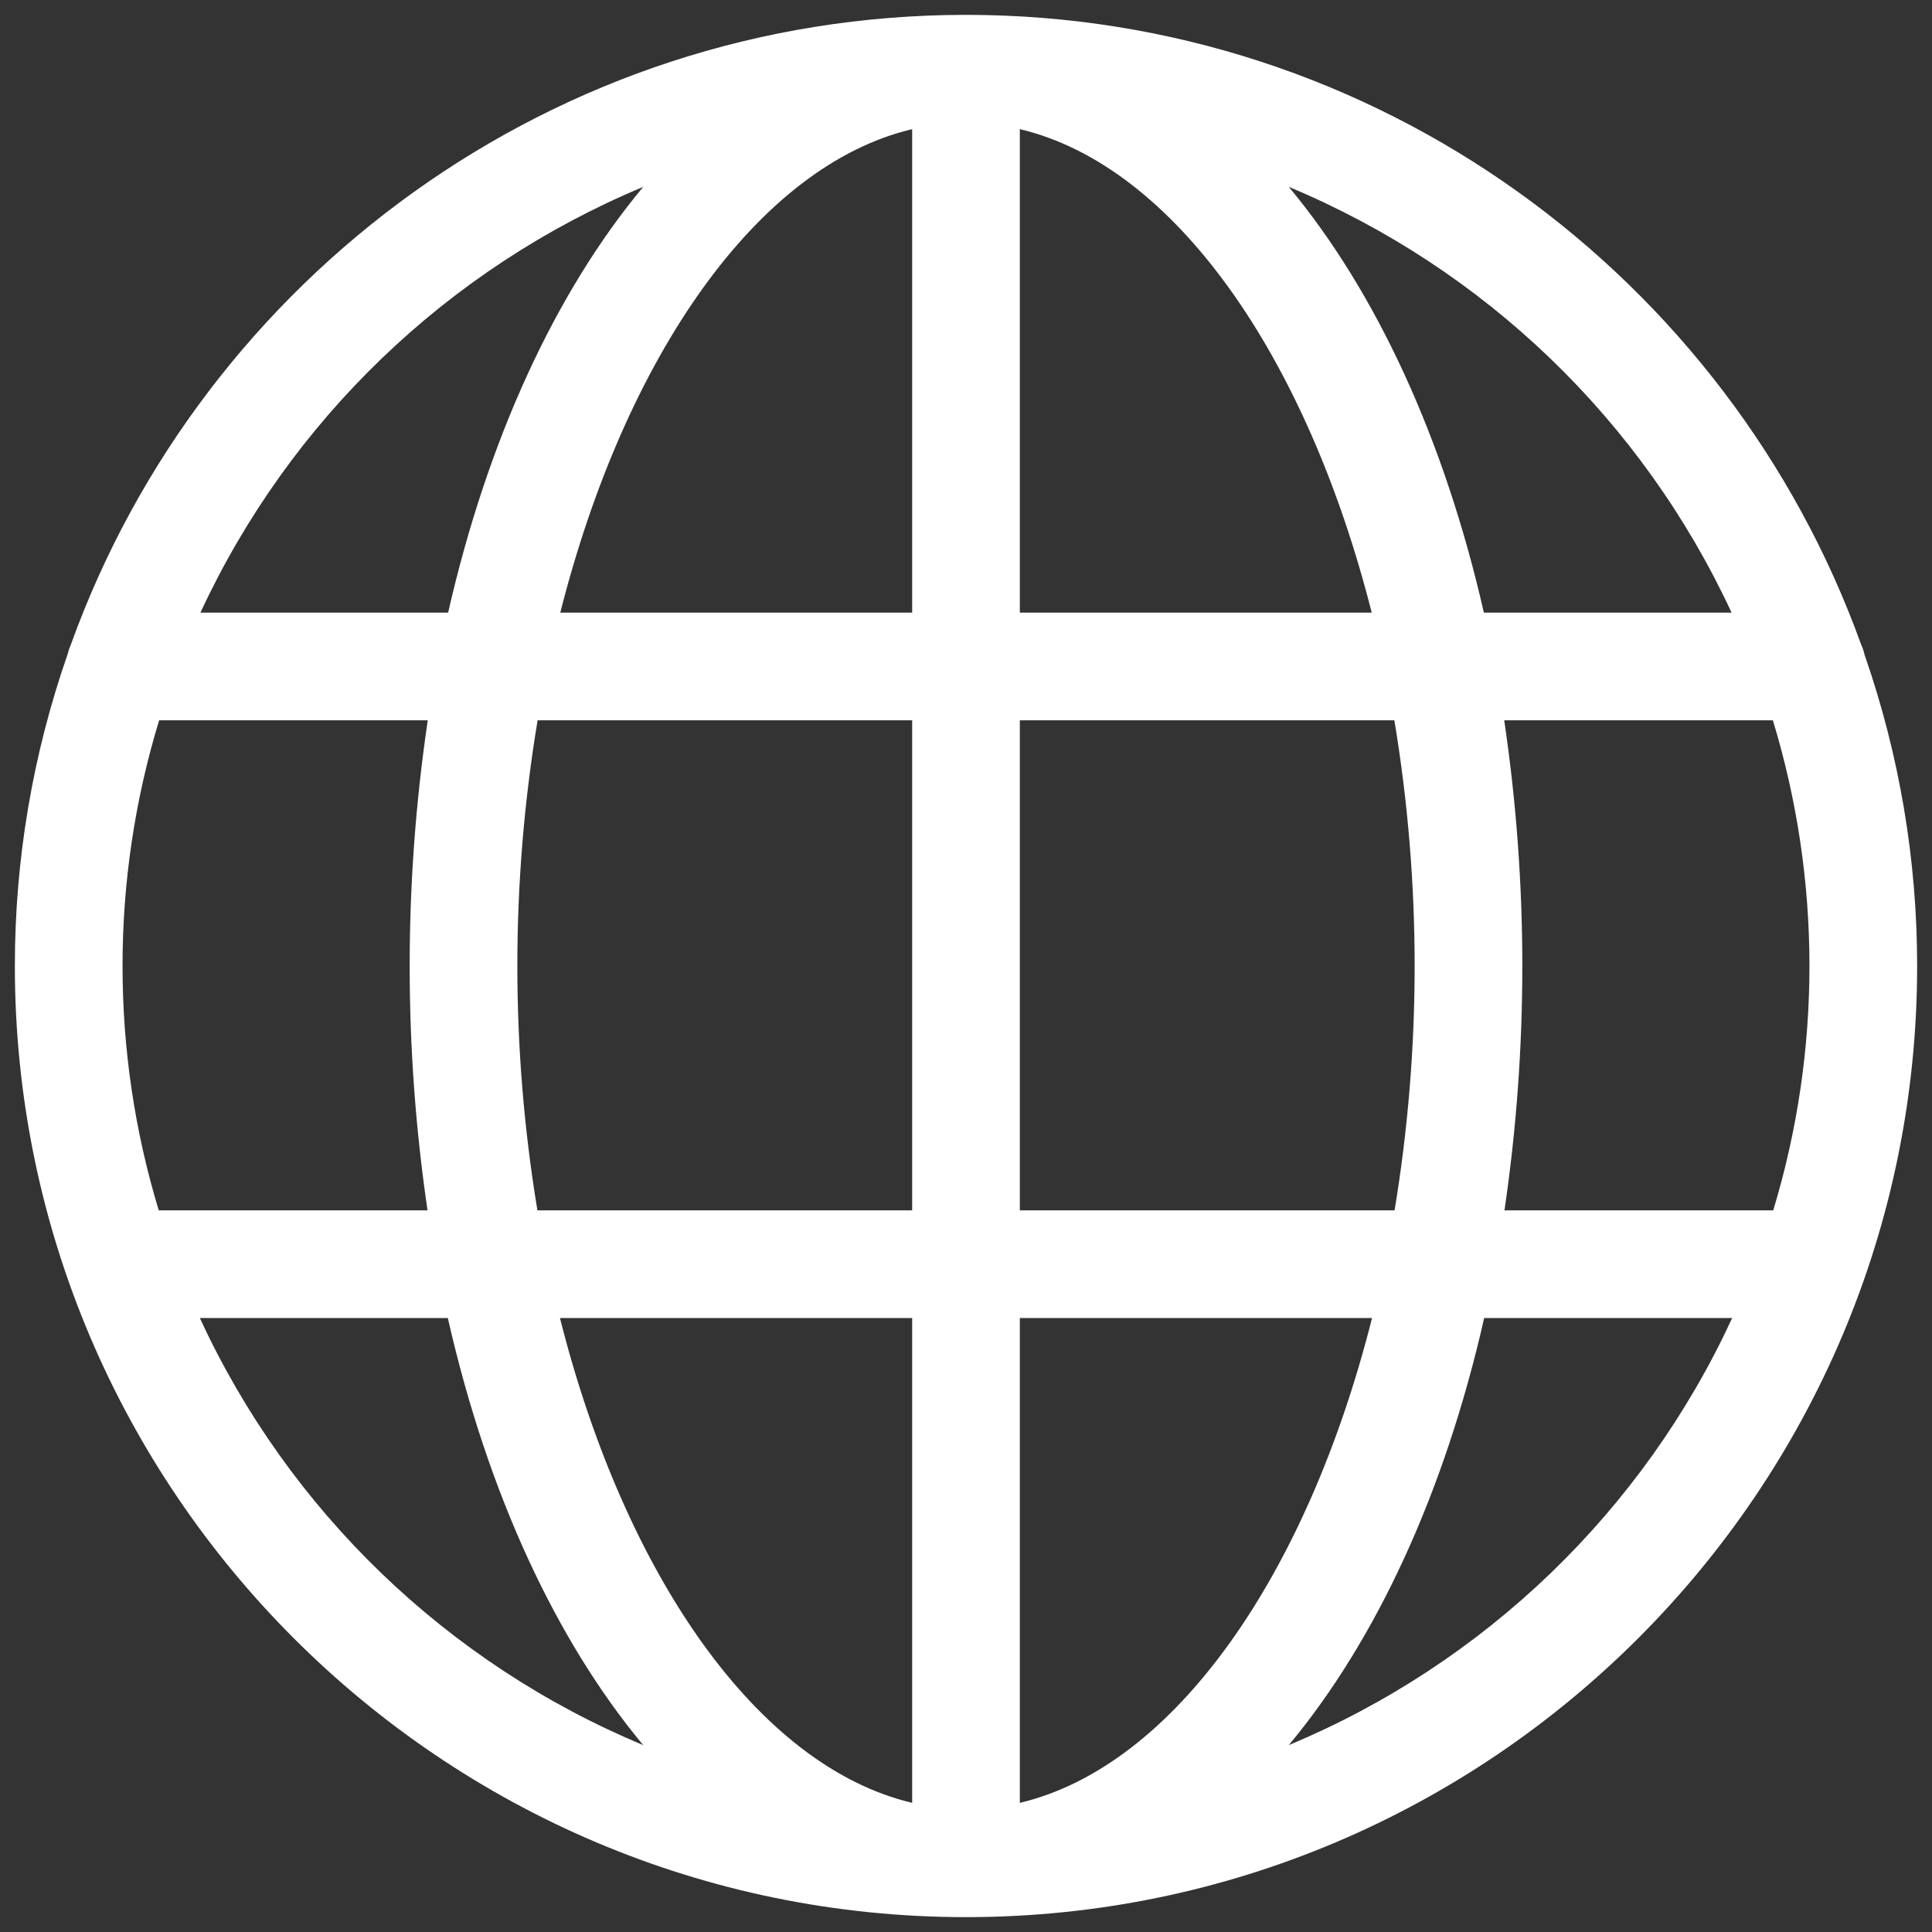
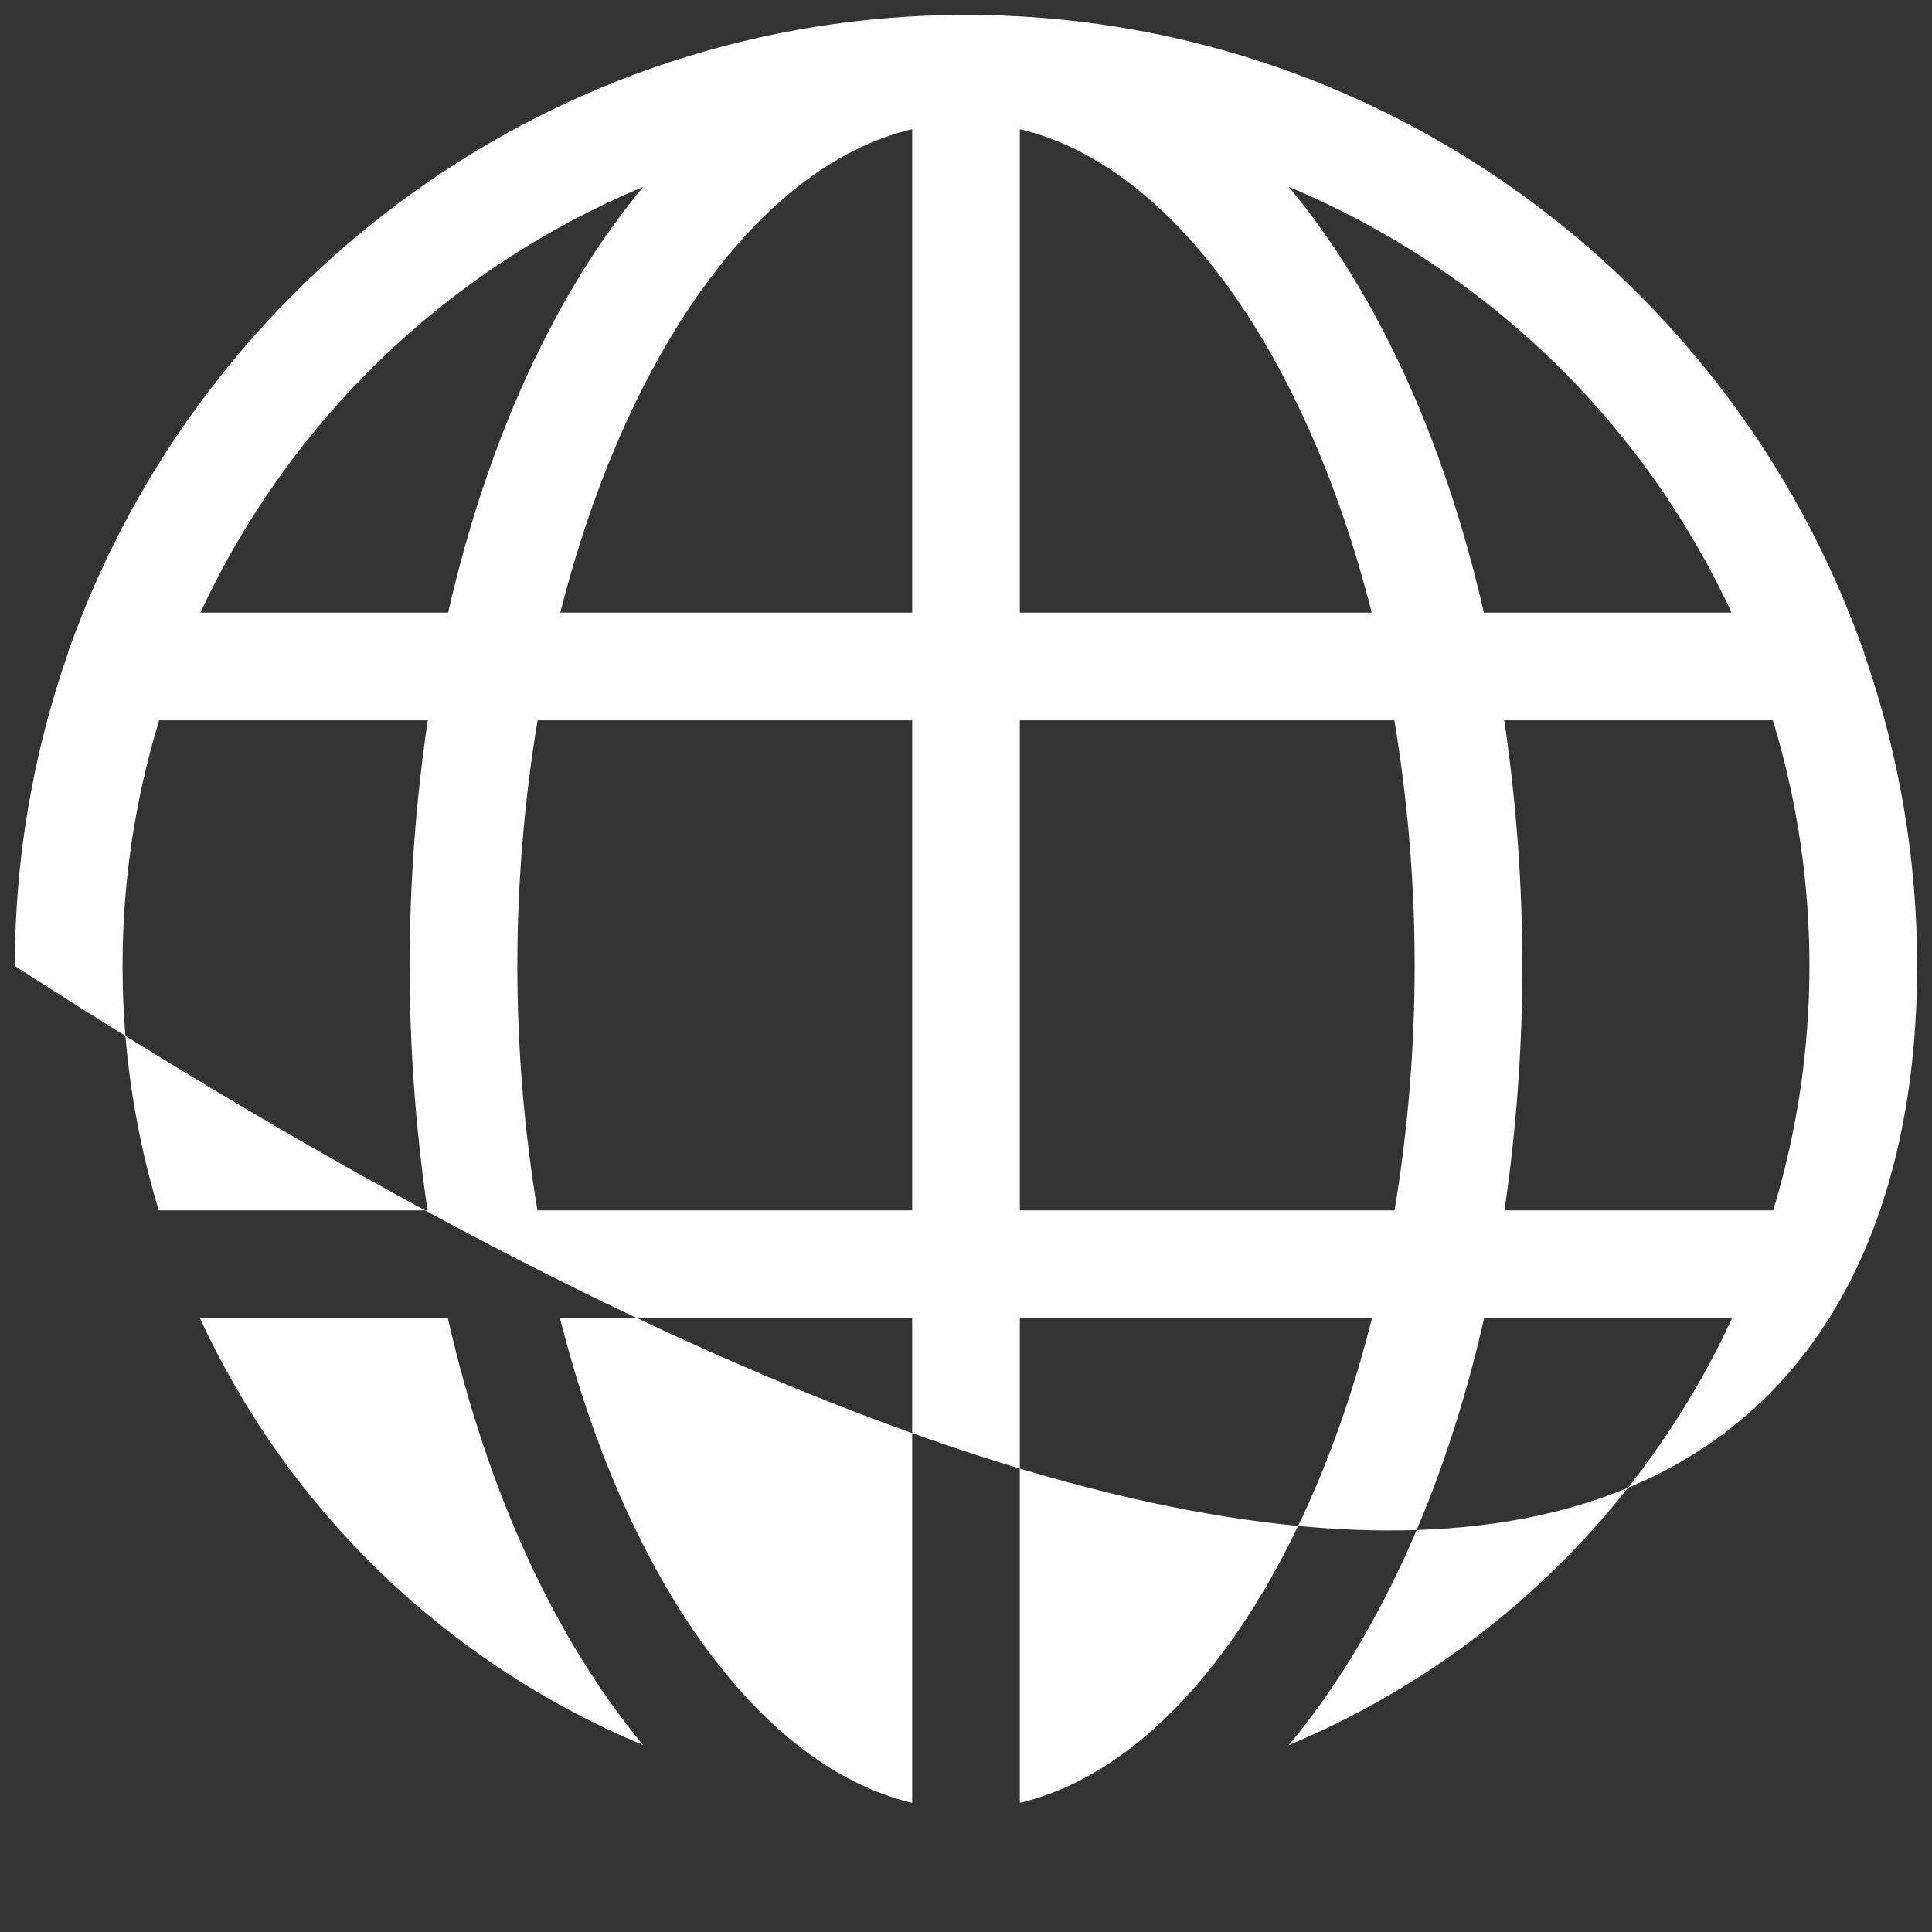
<svg xmlns="http://www.w3.org/2000/svg" width="65" height="65" viewBox="0 0 65 65" fill="none">
  <rect x="0" y="0" width="65" height="65" fill="#333333" stroke="none" />
-   <path d="M62.732 22.031C62.705 21.908 62.664 21.788 62.611 21.673C58.163 9.341 46.346 0.5 32.5 0.5C18.652 0.5 6.833 9.344 2.387 21.679C2.343 21.779 2.307 21.883 2.282 21.99C1.102 25.368 0.499 28.921 0.5 32.5C0.5 50.145 14.855 64.5 32.5 64.5C50.145 64.5 64.5 50.145 64.5 32.5C64.501 28.936 63.903 25.397 62.732 22.031V22.031ZM21.64 6.287C18.699 9.817 16.408 14.769 15.077 20.611H6.743C9.745 14.143 15.059 9.033 21.64 6.287V6.287ZM4.123 32.5C4.121 29.699 4.537 26.913 5.354 24.233H14.392C13.583 29.7 13.58 35.255 14.384 40.722H5.341C4.532 38.056 4.122 35.286 4.123 32.5V32.5ZM6.723 44.344H15.067C16.396 50.206 18.692 55.174 21.64 58.713C15.043 55.96 9.72 50.833 6.723 44.344V44.344ZM30.689 60.655C25.497 59.426 21.026 53.011 18.839 44.344H30.689V60.655ZM30.689 40.722H18.081C17.178 35.263 17.181 29.692 18.087 24.233H30.689V40.722ZM30.689 20.611H18.85C21.041 11.966 25.505 5.572 30.689 4.345V20.611ZM58.257 20.611H49.923C48.592 14.769 46.301 9.817 43.36 6.287C49.941 9.033 55.255 14.143 58.257 20.611V20.611ZM34.311 4.345C39.495 5.572 43.959 11.966 46.15 20.611H34.311V4.345ZM34.311 24.233H46.912C47.819 29.692 47.822 35.263 46.919 40.722H34.311V24.233ZM34.311 60.655V44.344H46.161C43.974 53.011 39.503 59.426 34.311 60.655ZM43.36 58.713C46.308 55.174 48.604 50.206 49.933 44.344H58.277C55.28 50.833 49.956 55.96 43.36 58.713V58.713ZM59.658 40.722H50.616C51.42 35.255 51.417 29.7 50.608 24.233H59.646C61.283 29.607 61.288 35.346 59.658 40.722H59.658Z" fill="white" />
+   <path d="M62.732 22.031C62.705 21.908 62.664 21.788 62.611 21.673C58.163 9.341 46.346 0.5 32.5 0.5C18.652 0.5 6.833 9.344 2.387 21.679C2.343 21.779 2.307 21.883 2.282 21.99C1.102 25.368 0.499 28.921 0.5 32.5C50.145 64.5 64.5 50.145 64.5 32.5C64.501 28.936 63.903 25.397 62.732 22.031V22.031ZM21.64 6.287C18.699 9.817 16.408 14.769 15.077 20.611H6.743C9.745 14.143 15.059 9.033 21.64 6.287V6.287ZM4.123 32.5C4.121 29.699 4.537 26.913 5.354 24.233H14.392C13.583 29.7 13.58 35.255 14.384 40.722H5.341C4.532 38.056 4.122 35.286 4.123 32.5V32.5ZM6.723 44.344H15.067C16.396 50.206 18.692 55.174 21.64 58.713C15.043 55.96 9.72 50.833 6.723 44.344V44.344ZM30.689 60.655C25.497 59.426 21.026 53.011 18.839 44.344H30.689V60.655ZM30.689 40.722H18.081C17.178 35.263 17.181 29.692 18.087 24.233H30.689V40.722ZM30.689 20.611H18.85C21.041 11.966 25.505 5.572 30.689 4.345V20.611ZM58.257 20.611H49.923C48.592 14.769 46.301 9.817 43.36 6.287C49.941 9.033 55.255 14.143 58.257 20.611V20.611ZM34.311 4.345C39.495 5.572 43.959 11.966 46.15 20.611H34.311V4.345ZM34.311 24.233H46.912C47.819 29.692 47.822 35.263 46.919 40.722H34.311V24.233ZM34.311 60.655V44.344H46.161C43.974 53.011 39.503 59.426 34.311 60.655ZM43.36 58.713C46.308 55.174 48.604 50.206 49.933 44.344H58.277C55.28 50.833 49.956 55.96 43.36 58.713V58.713ZM59.658 40.722H50.616C51.42 35.255 51.417 29.7 50.608 24.233H59.646C61.283 29.607 61.288 35.346 59.658 40.722H59.658Z" fill="white" />
</svg>